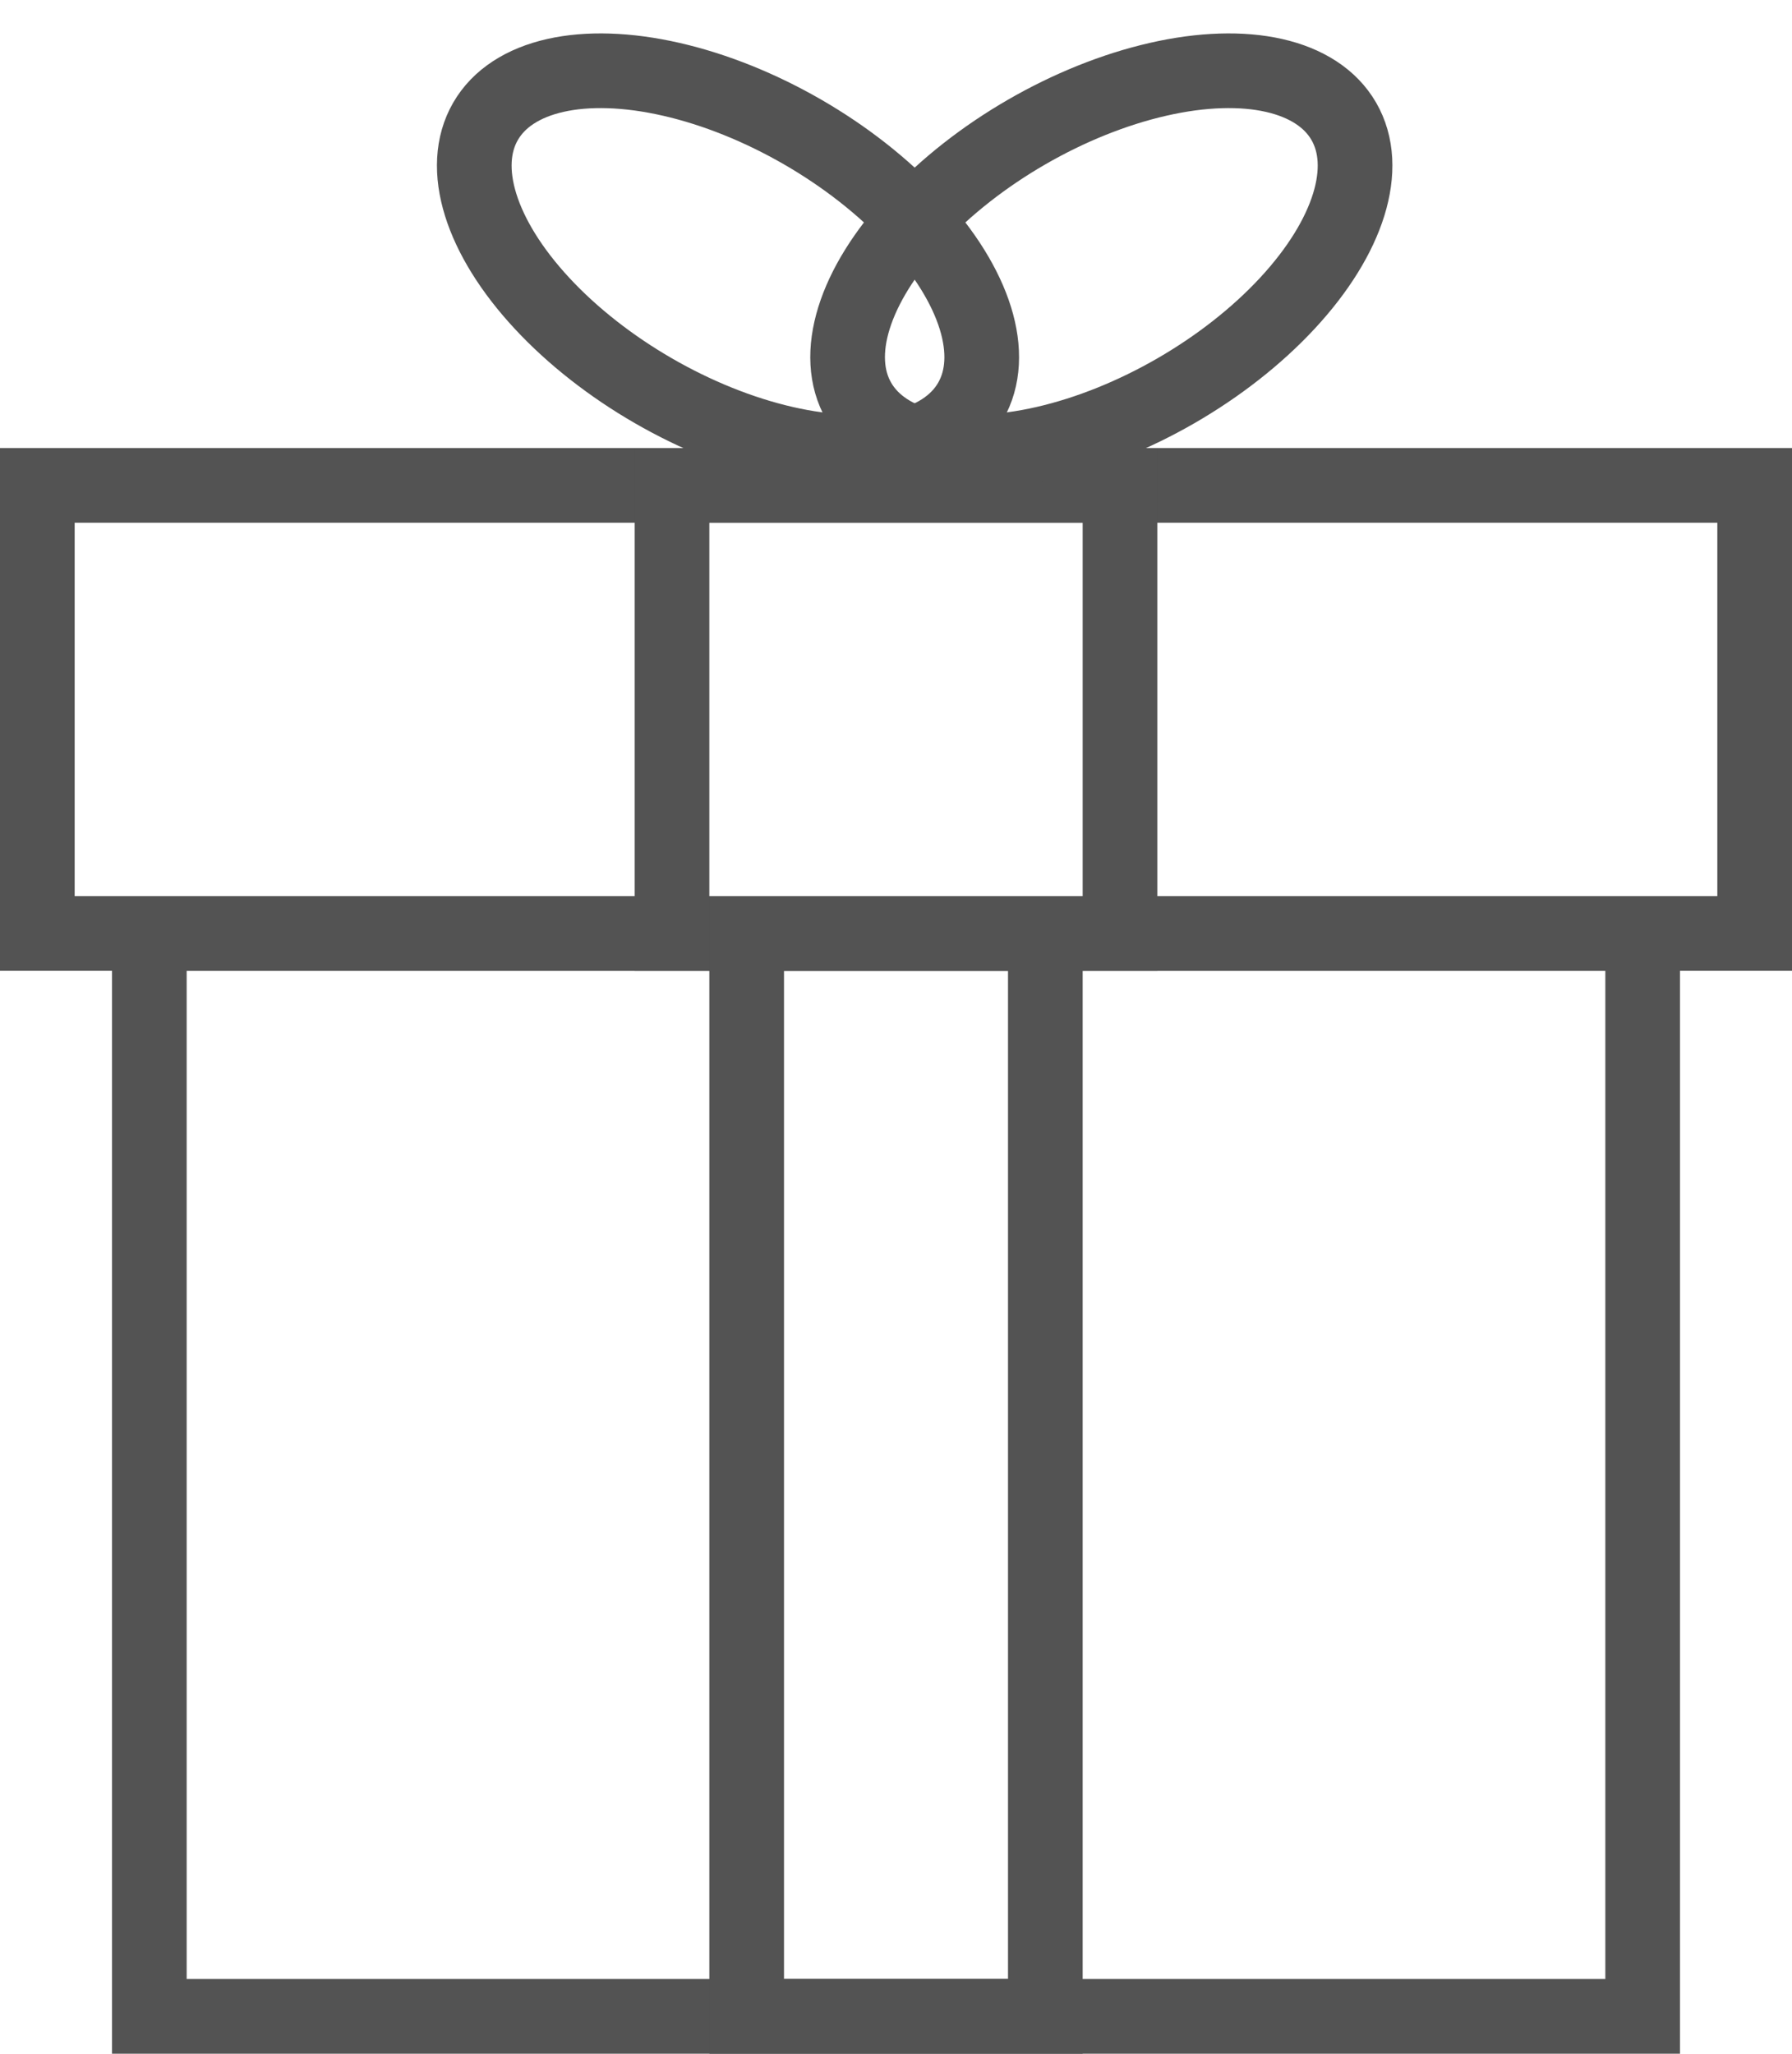
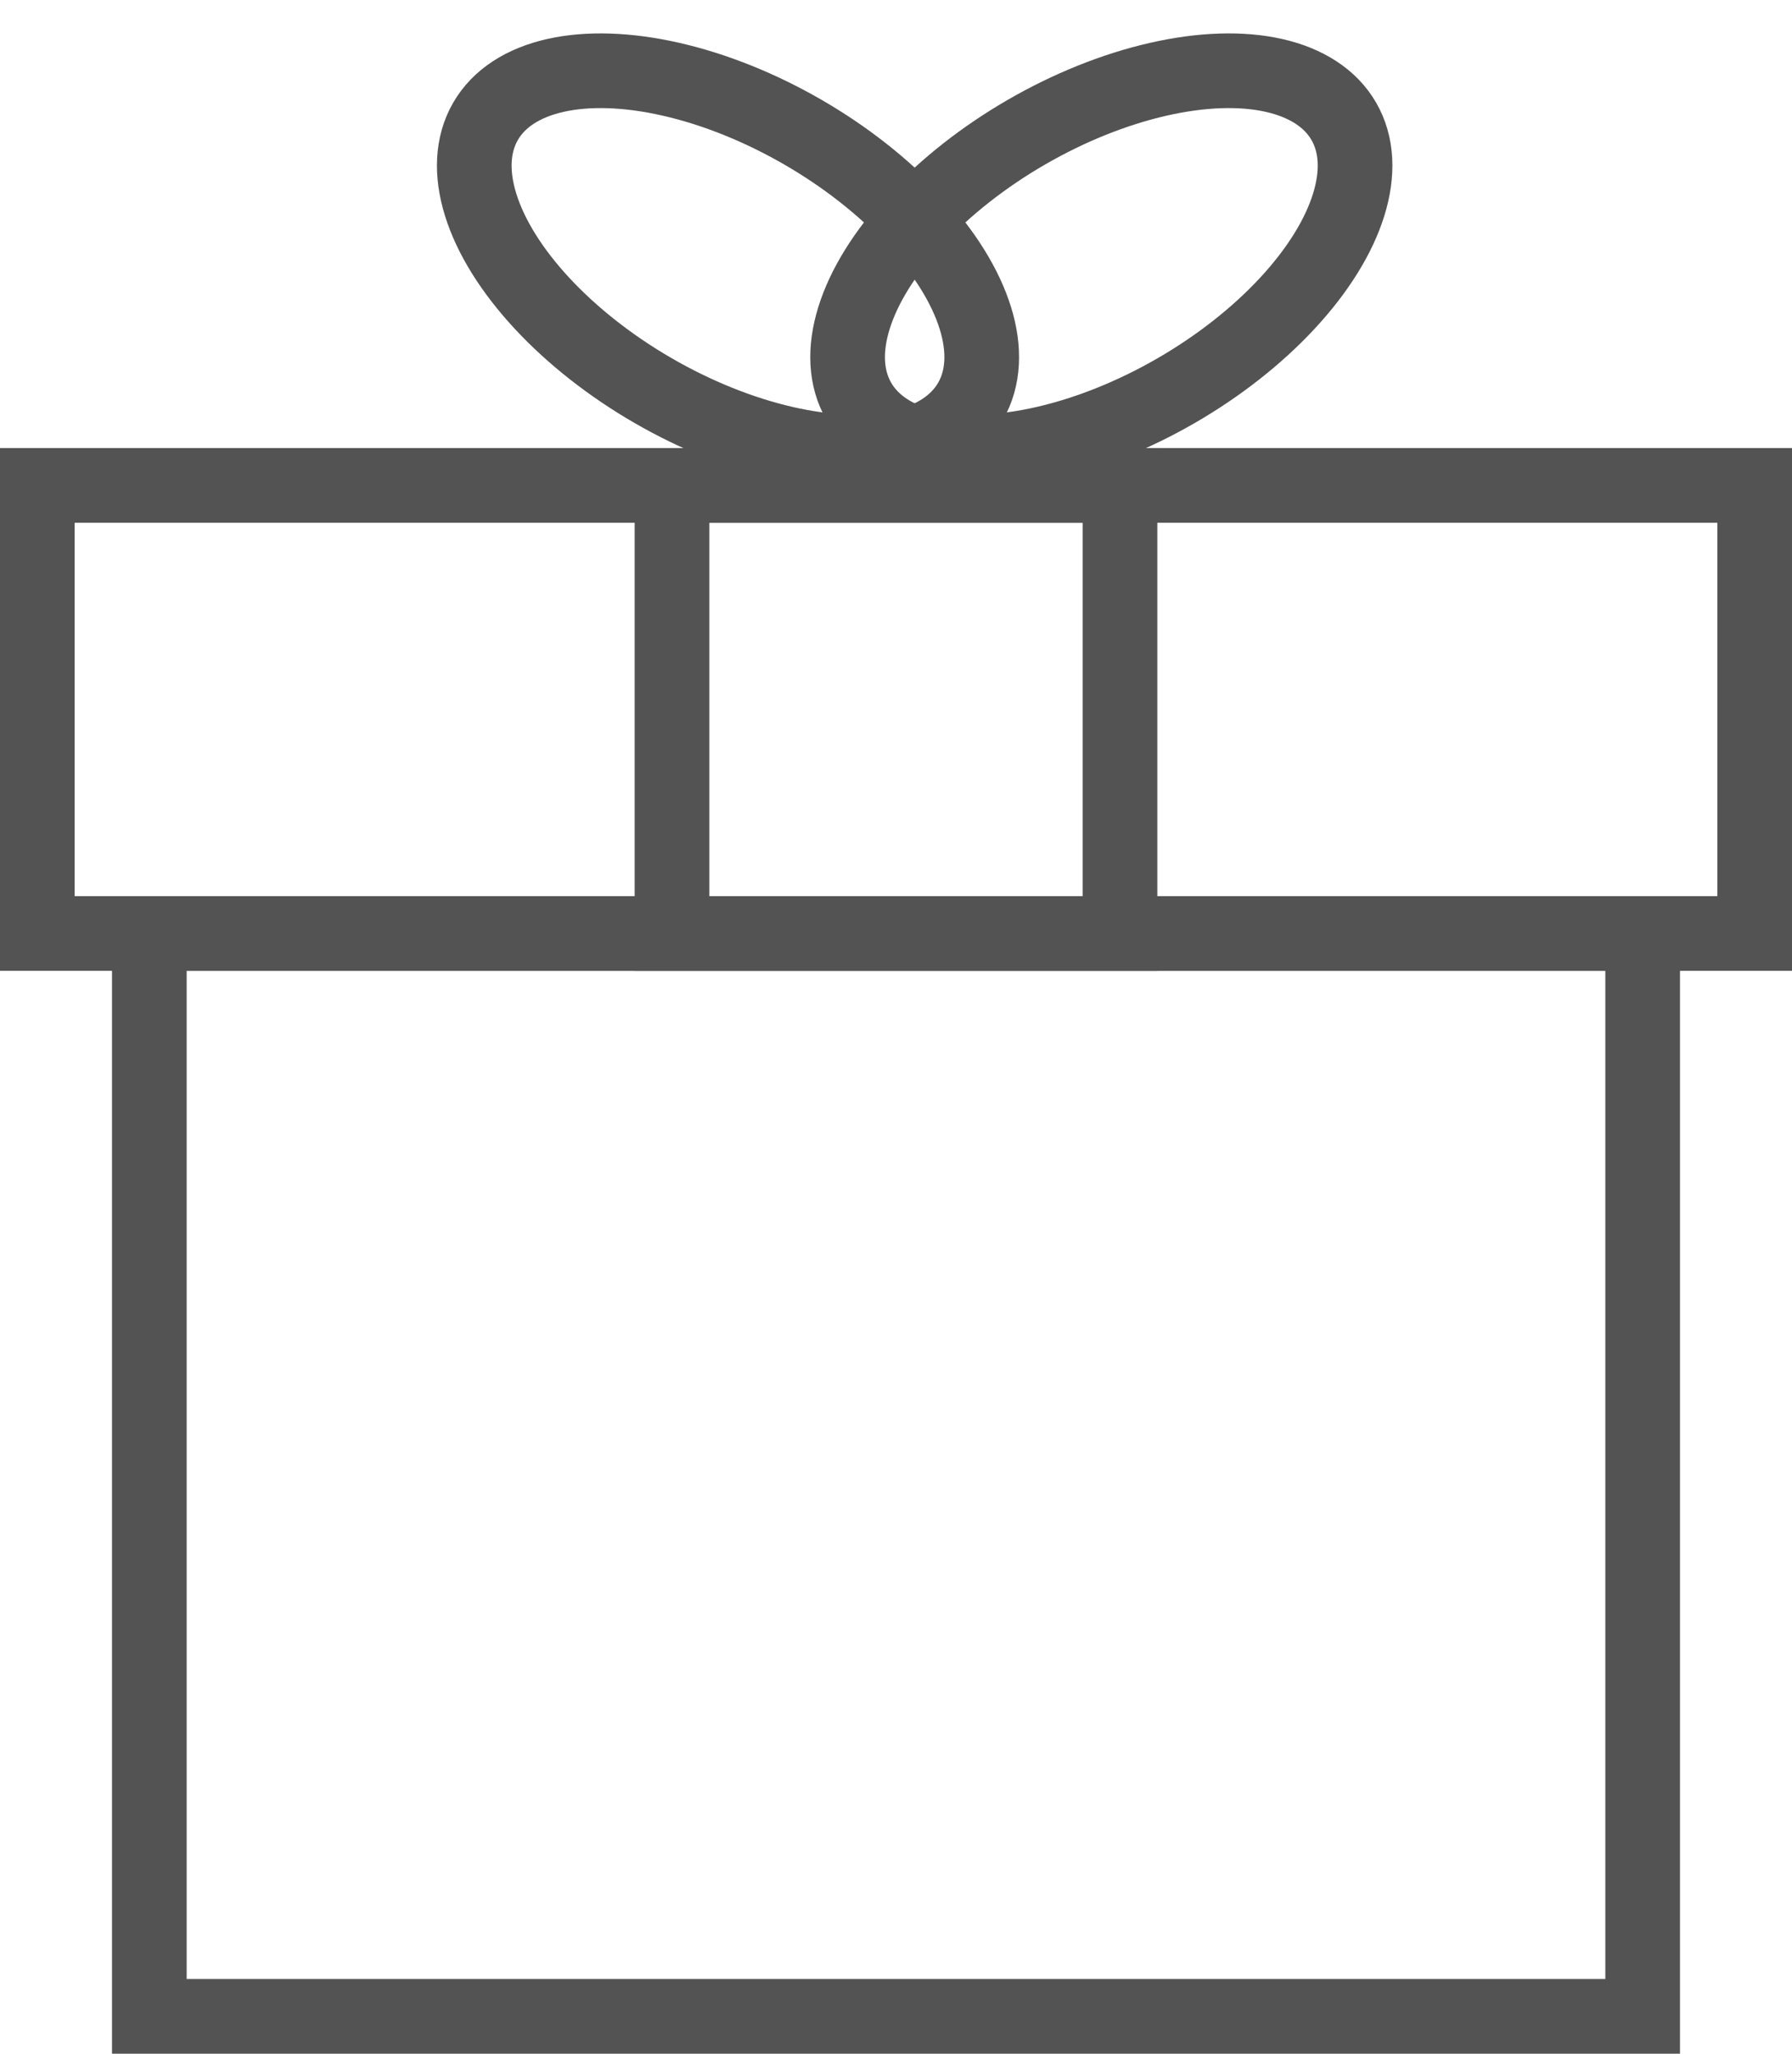
<svg xmlns="http://www.w3.org/2000/svg" xmlns:ns1="http://www.bohemiancoding.com/sketch/ns" width="48px" height="55px" viewBox="0 0 48 55" version="1.1">
  <title>Giftbox</title>
  <desc>Created with Sketch.</desc>
  <defs />
  <g id="Page-1" stroke="none" stroke-width="1" fill="none" fill-rule="evenodd" ns1:type="MSPage">
    <g id="Giftbox" ns1:type="MSLayerGroup" transform="translate(1, -1)" stroke-width="2" stroke="#535353">
      <g id="stroked" ns1:type="MSShapeGroup">
        <g id="Holidays">
          <g id="Giftbox">
            <rect id="Rectangle-1873" x="0" y="14" width="46" height="12" />
            <rect id="Rectangle-1874" x="17" y="14" width="12" height="12" />
            <rect id="Rectangle-1873" x="3" y="26" width="40" height="29" />
-             <rect id="Rectangle-1875" x="19" y="26" width="8" height="29" />
            <ellipse id="Oval-1647" transform="translate(28.5, 8) rotate(-30) translate(-28.5, -8) " cx="28.5" cy="8" rx="7.5" ry="4" />
            <ellipse id="Oval-1647" transform="translate(18.5, 8) rotate(210) translate(-18.5, -8) " cx="18.5" cy="8" rx="7.5" ry="4" />
          </g>
        </g>
      </g>
    </g>
  </g>
</svg>